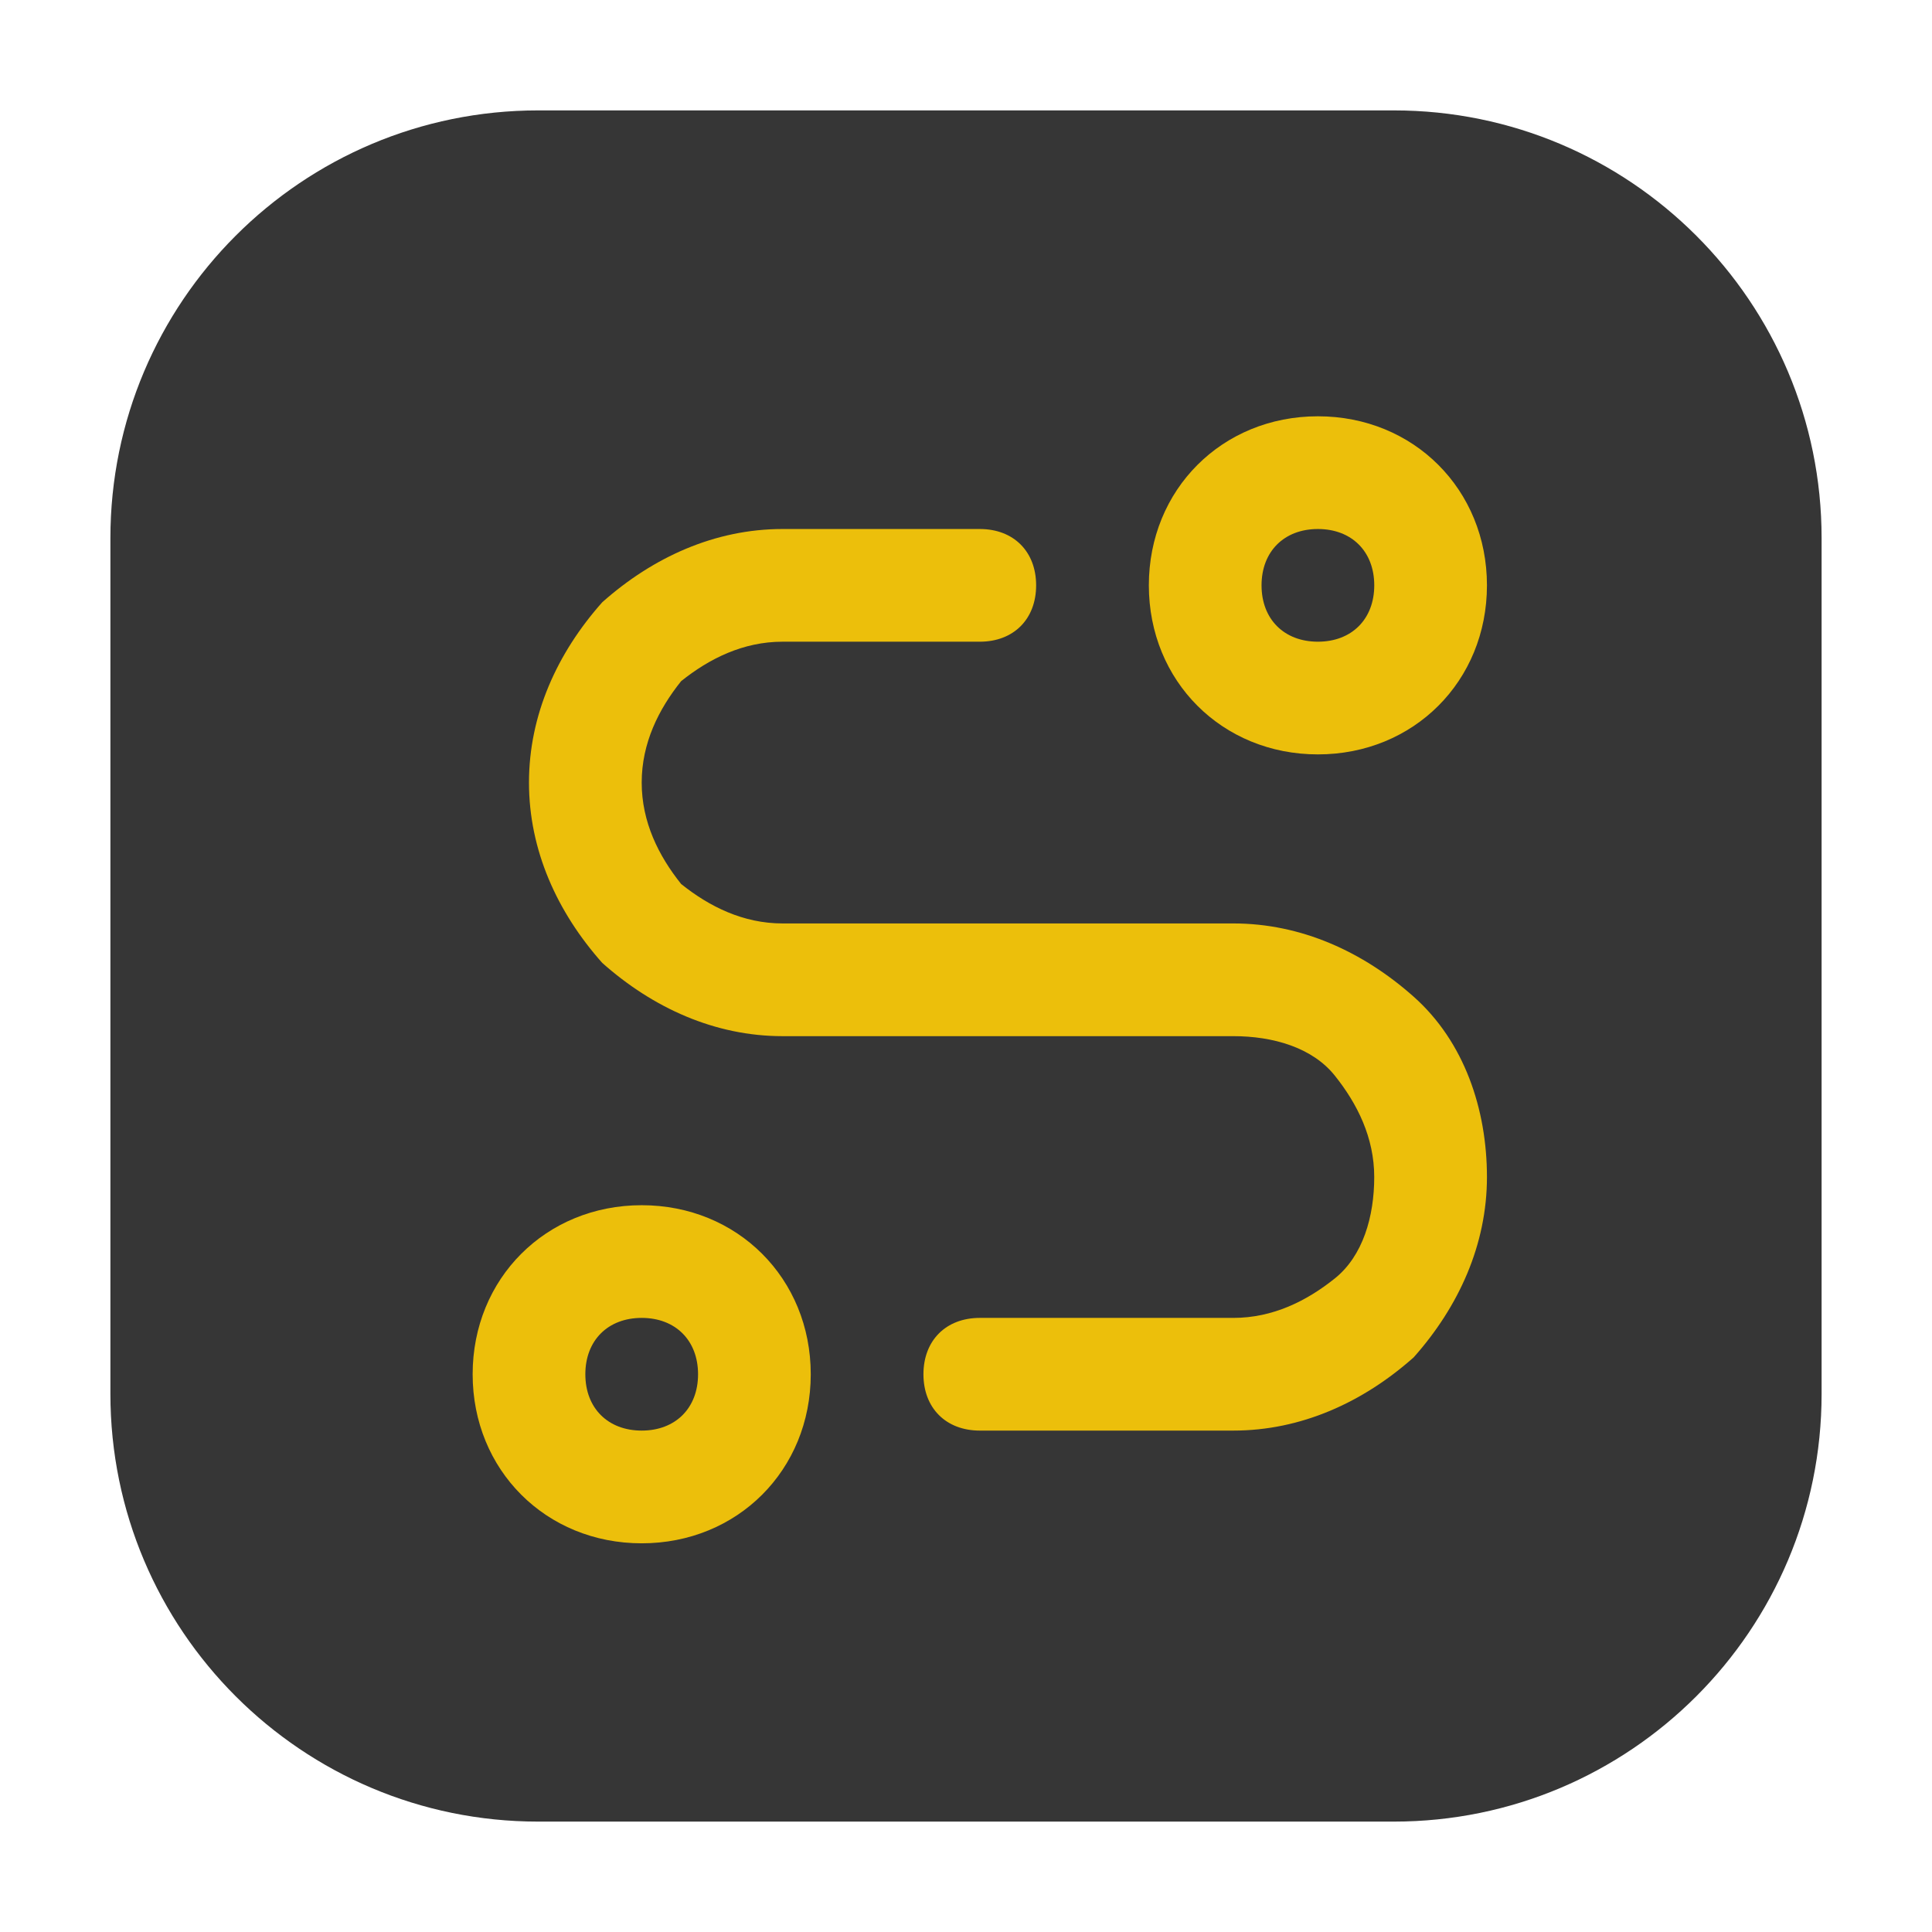
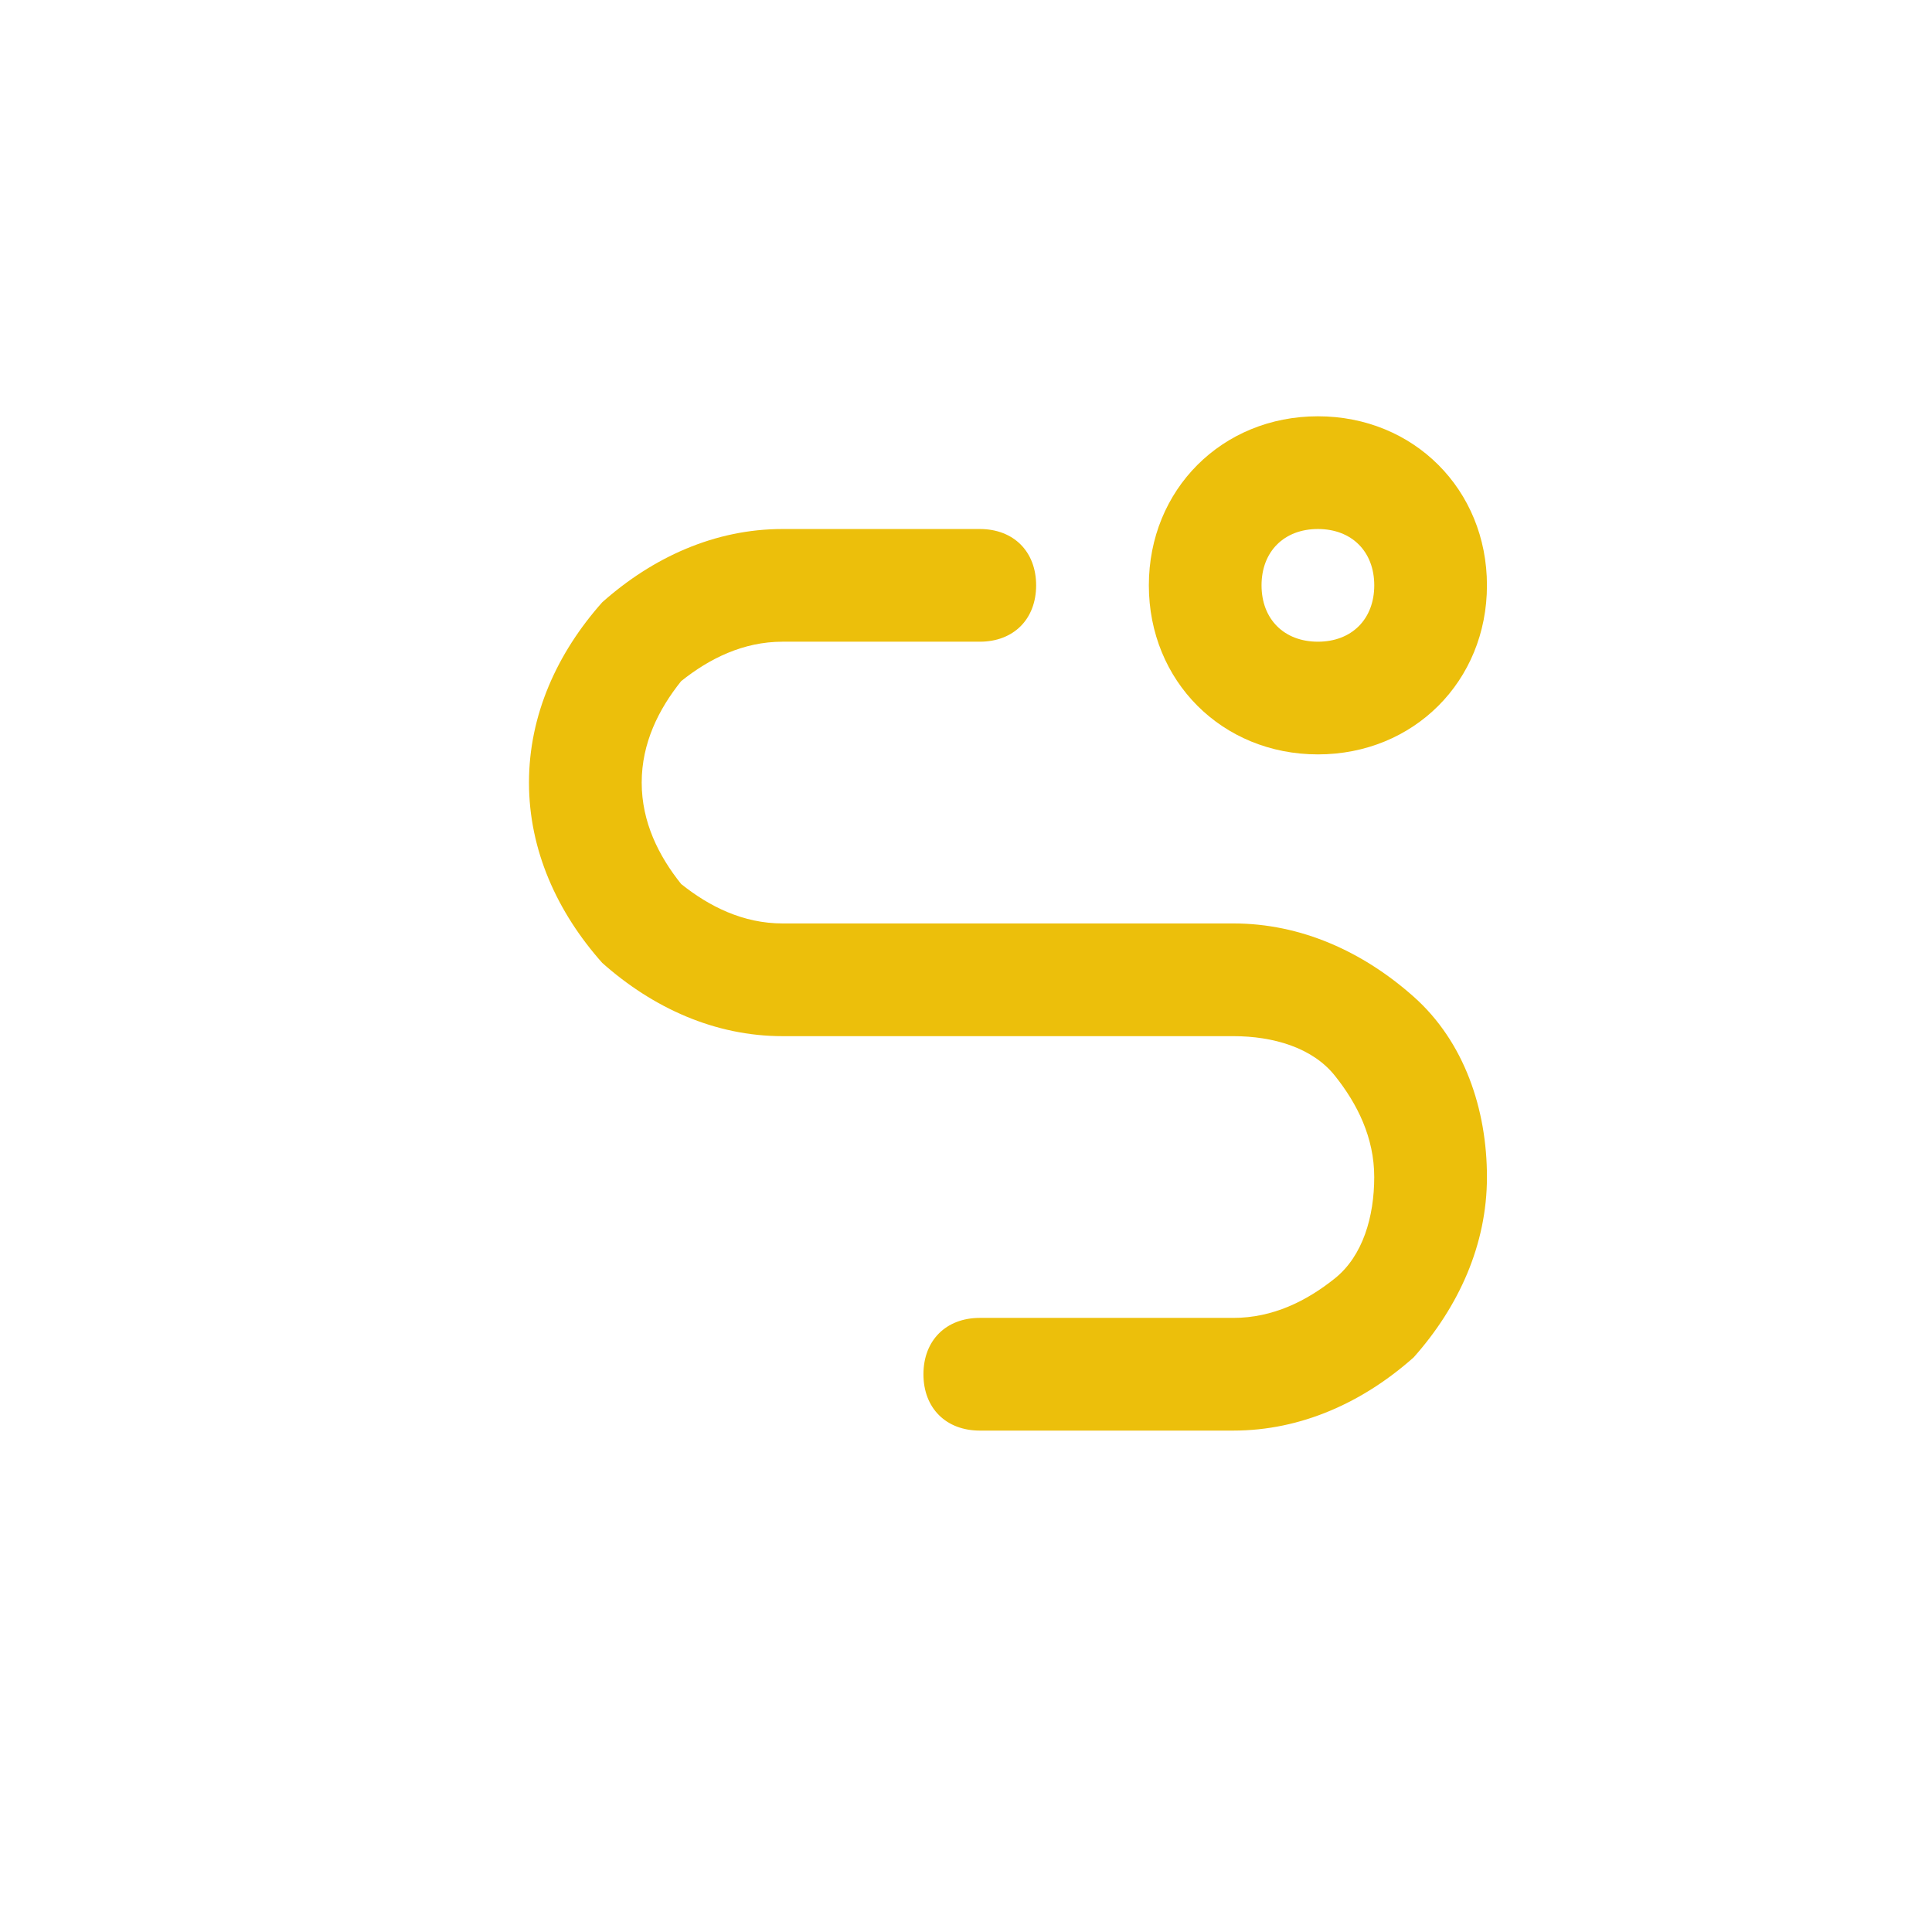
<svg xmlns="http://www.w3.org/2000/svg" width="70" height="70" viewBox="0 0 70 70" fill="none">
  <g filter="url(#filter0_d_2381_965)">
-     <path d="M48.5 2H17.5C8.94 2 2 8.94 2 17.5V48.5C2 57.06 8.94 64 17.5 64H48.5C57.06 64 64 57.06 64 48.5V17.5C64 8.94 57.06 2 48.5 2Z" fill="#363636" />
-     <path d="M21.25 53.917C17.779 53.917 15.125 51.263 15.125 47.792C15.125 44.321 17.779 41.667 21.25 41.667C24.721 41.667 27.375 44.321 27.375 47.792C27.375 51.263 24.721 53.917 21.25 53.917ZM21.25 45.75C20.025 45.75 19.208 46.567 19.208 47.792C19.208 49.017 20.025 49.833 21.25 49.833C22.475 49.833 23.292 49.017 23.292 47.792C23.292 46.567 22.475 45.75 21.25 45.75Z" fill="#ECBF0B" />
    <path d="M45.75 25.333C42.279 25.333 39.625 22.679 39.625 19.208C39.625 15.737 42.279 13.083 45.75 13.083C49.221 13.083 51.875 15.737 51.875 19.208C51.875 22.679 49.221 25.333 45.75 25.333ZM45.75 17.167C44.525 17.167 43.708 17.983 43.708 19.208C43.708 20.433 44.525 21.25 45.75 21.25C46.975 21.25 47.792 20.433 47.792 19.208C47.792 17.983 46.975 17.167 45.75 17.167Z" fill="#ECBF0B" />
    <path d="M42.687 49.833H33.5C32.275 49.833 31.458 49.017 31.458 47.792C31.458 46.567 32.275 45.75 33.5 45.75H42.687C44.117 45.75 45.342 45.138 46.362 44.321C47.383 43.504 47.791 42.075 47.791 40.646C47.791 39.217 47.179 37.992 46.362 36.971C45.546 35.95 44.117 35.542 42.687 35.542H26.354C23.904 35.542 21.658 34.521 19.821 32.888C18.187 31.05 17.166 28.804 17.166 26.354C17.166 23.904 18.187 21.658 19.821 19.821C21.658 18.188 23.904 17.167 26.354 17.167H33.5C34.725 17.167 35.541 17.983 35.541 19.208C35.541 20.433 34.725 21.25 33.5 21.25H26.354C24.925 21.25 23.7 21.863 22.679 22.679C21.862 23.7 21.25 24.925 21.25 26.354C21.25 27.783 21.862 29.008 22.679 30.029C23.7 30.846 24.925 31.458 26.354 31.458H42.687C45.137 31.458 47.383 32.479 49.221 34.113C51.058 35.746 51.875 38.196 51.875 40.646C51.875 43.096 50.854 45.342 49.221 47.179C47.383 48.813 45.137 49.833 42.687 49.833Z" fill="#ECBF0B" />
  </g>
  <defs>
    <filter id="filter0_d_2381_965" x="0" y="0" width="70" height="70" filterUnits="userSpaceOnUse" color-interpolation-filters="sRGB">
      <feFlood flood-opacity="0" result="BackgroundImageFix" />
      <feColorMatrix in="SourceAlpha" type="matrix" values="0 0 0 0 0 0 0 0 0 0 0 0 0 0 0 0 0 0 127 0" result="hardAlpha" />
      <feOffset dx="2" dy="2" />
      <feGaussianBlur stdDeviation="2" />
      <feComposite in2="hardAlpha" operator="out" />
      <feColorMatrix type="matrix" values="0 0 0 0 0.546 0 0 0 0 0.537 0 0 0 0 0.537 0 0 0 0.25 0" />
      <feBlend mode="normal" in2="BackgroundImageFix" result="effect1_dropShadow_2381_965" />
      <feBlend mode="normal" in="SourceGraphic" in2="effect1_dropShadow_2381_965" result="shape" />
    </filter>
  </defs>
</svg>